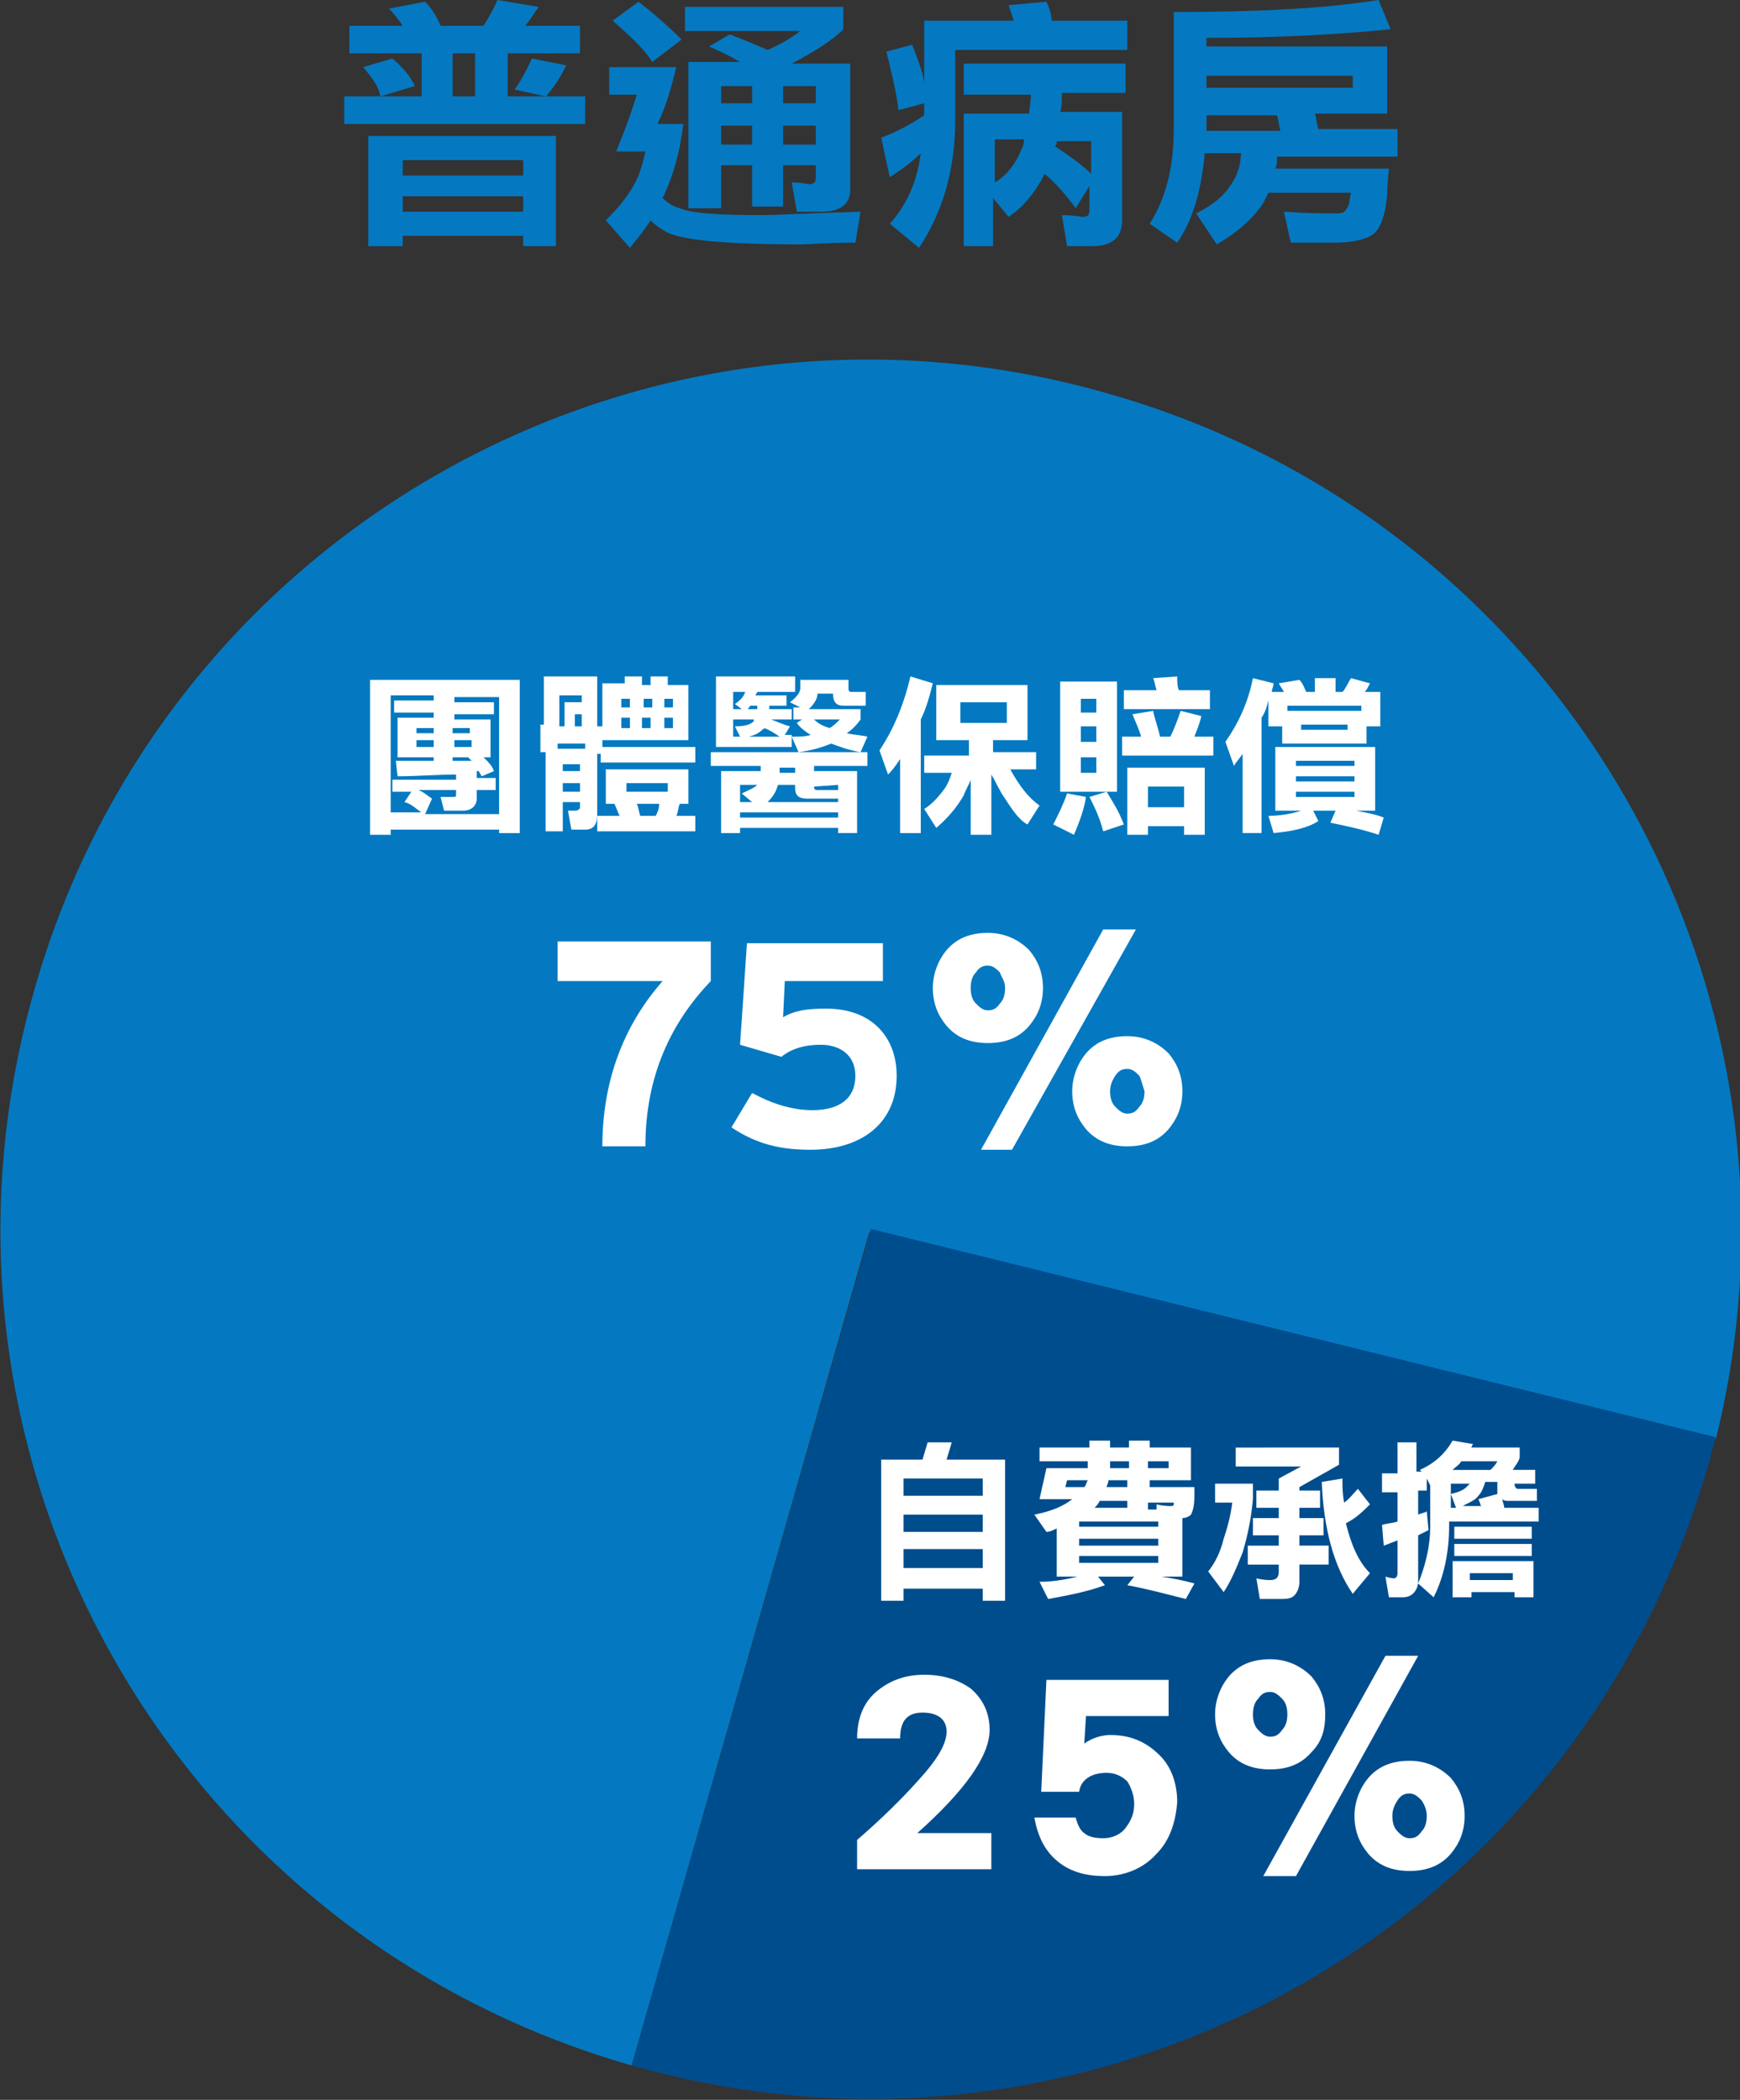
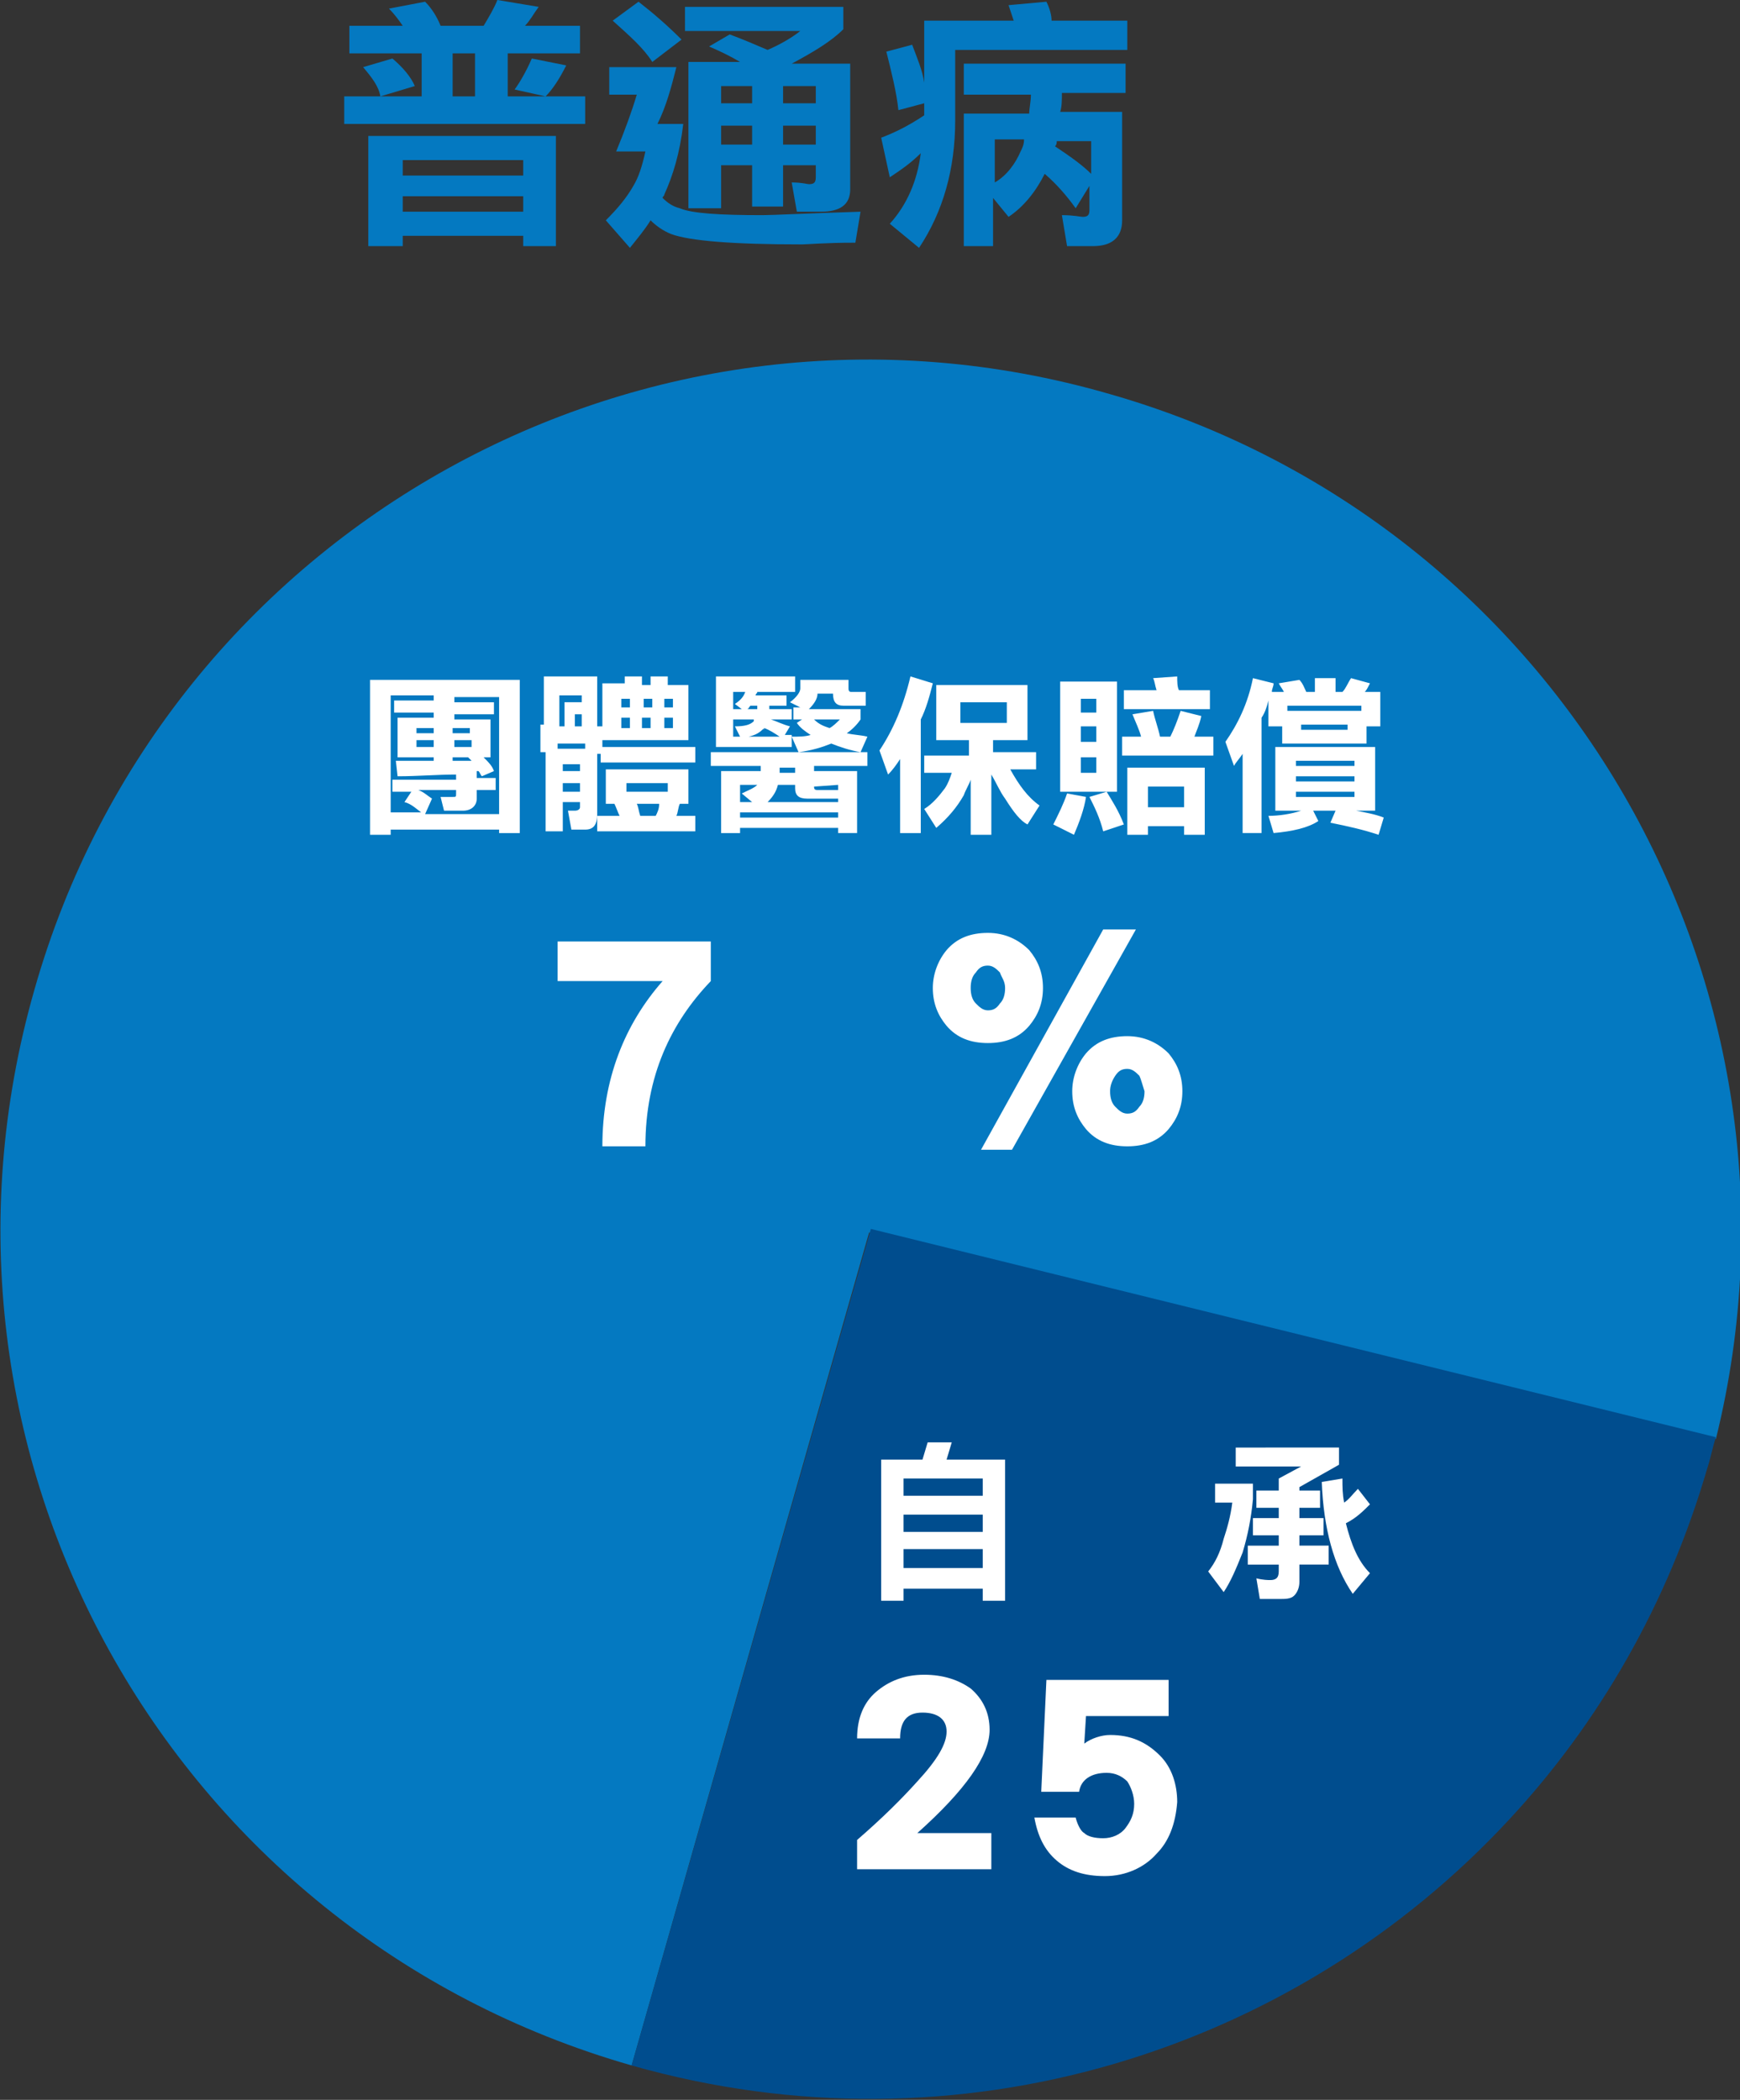
<svg xmlns="http://www.w3.org/2000/svg" version="1.1" id="Layer_1" x="0px" y="0px" viewBox="0 0 101.1 122" style="enable-background:new 0 0 101.1 122;" xml:space="preserve">
  <rect x="0" y="0" width="101.1" height="122" fill="#333333" stroke="none" />
  <style type="text/css">
	.st0{fill:#0479C1;}
	.st1{fill:#FFFFFF;}
	.st2{fill:#004D8E;}
</style>
  <g>
    <g>
      <g>
        <path class="st0" d="M25.6,1.5h2.5c0.3-0.5,0.6-1,0.8-1.5l2.4,0.4c-0.3,0.4-0.5,0.8-0.8,1.1h3.2v1.6h-4.2v2.5H34v1.6H20V5.6h4.5     V3.1h-4.2V1.5h3.1c-0.2-0.3-0.5-0.7-0.8-1l2.1-0.4C25.1,0.5,25.4,1,25.6,1.5z M24.1,5l-2,0.6C22,5,21.6,4.5,21.1,3.9l1.7-0.5     C23.4,3.9,23.9,4.5,24.1,5z M32.4,14.3h-2v-0.6h-7v0.6h-2V7.9h10.9V14.3z M30.4,10.1V9.3h-7v0.9H30.4z M30.4,12.3v-0.9h-7v0.9     H30.4z M27.6,5.6V3.1h-1.3v2.5H27.6z M32.9,3.8c-0.4,0.8-0.8,1.4-1.2,1.8l-1.8-0.4c0.3-0.4,0.7-1.1,1-1.8L32.9,3.8z" />
        <path class="st0" d="M39.3,3.9c-0.3,1.2-0.6,2.3-1.1,3.3h1.5c-0.2,1.7-0.6,3-1.1,4.1c0,0.1-0.1,0.1-0.1,0.2     c0.3,0.3,0.6,0.5,1,0.6c0.7,0.3,2.3,0.4,4.8,0.4c0.6,0,2.5-0.1,5.7-0.2l-0.3,1.8c-1.8,0-2.8,0.1-3.1,0.1c-4,0-6.5-0.2-7.6-0.6     c-0.5-0.2-0.9-0.5-1.2-0.8c-0.3,0.5-0.8,1.1-1.2,1.6l-1.4-1.6c0.7-0.7,1.2-1.3,1.6-2c0.3-0.5,0.5-1.1,0.7-2h-1.7     c0.5-1.2,0.9-2.3,1.2-3.3h-1.6V3.9H39.3z M39.6,2.3l-1.7,1.3c-0.5-0.8-1.3-1.5-2.3-2.4l1.5-1.1C38,0.8,38.8,1.5,39.6,2.3z      M49,0.4v1.3c-0.7,0.7-1.7,1.3-3,2h3.4v7.3c0,0.9-0.6,1.3-1.7,1.3h-1.4L46,10.6c0.6,0,0.9,0.1,1,0.1c0.3,0,0.4-0.1,0.4-0.4V9.6     h-1.9V12h-1.8V9.6h-1.8v2.5H40V3.6h3c-0.5-0.3-1.1-0.6-1.8-0.9L42.4,2c0.8,0.3,1.5,0.6,2.2,0.9c0.7-0.3,1.4-0.7,1.9-1.1h-6.7V0.4     H49z M43.7,6V5h-1.8v1H43.7z M43.7,8.4V7.3h-1.8v1.1H43.7z M45.5,6h1.9V5h-1.9V6z M45.5,8.4h1.9V7.3h-1.9V8.4z" />
        <path class="st0" d="M61.1,1.2h4.4v1.7h-10v4.1c0,2.8-0.7,5.3-2.1,7.4L51.7,13c1-1.1,1.6-2.5,1.8-4.1c-0.6,0.6-1.2,1-1.8,1.4     L51.2,8c0.8-0.3,1.6-0.7,2.5-1.3V6l-1.5,0.4c-0.1-1-0.4-2.2-0.7-3.4l1.5-0.4c0.3,0.8,0.6,1.5,0.7,2.2V1.2h5.2     c-0.1-0.3-0.2-0.6-0.3-0.9l2.2-0.2C61,0.5,61.1,0.9,61.1,1.2z M65.4,3.7v1.7h-3.7c0,0.4,0,0.8-0.1,1.1h3.6v6.3     c0,1-0.6,1.5-1.7,1.5H62l-0.3-1.8c0.7,0,1.1,0.1,1.2,0.1c0.3,0,0.4-0.1,0.4-0.4v-1.4l-0.8,1.3c-0.5-0.7-1.1-1.4-1.8-2     c-0.5,1-1.2,1.9-2.1,2.5l-0.9-1.1v2.8H56V6.6h3.8c0-0.3,0.1-0.7,0.1-1.1H56V3.7H65.4z M59.3,8.8c0.1-0.2,0.2-0.4,0.2-0.7h-1.7     v2.5C58.5,10.2,59,9.5,59.3,8.8z M63.4,10.1V8.2h-2c0,0.1,0,0.2-0.1,0.3C62.2,9.1,62.9,9.6,63.4,10.1z" />
-         <path class="st0" d="M80.8,1.7C77.8,2,74.3,2.2,70.1,2.2v0.5h10.5v3.9h-4.2c0.1,0.3,0.1,0.6,0.2,0.9h4.6v1.6h-7     c0,0.3,0,0.5-0.1,0.7h6.6c-0.1,1-0.1,1.5-0.1,1.5c-0.1,1.2-0.4,2-0.8,2.3c-0.4,0.3-1.2,0.5-2.3,0.5H75l-0.4-1.8     c1.4,0.1,2.3,0.1,2.9,0.1c0.3,0,0.5,0,0.6-0.1c0.1-0.1,0.2-0.2,0.3-0.5c0,0,0-0.2,0.1-0.6h-4.8c-0.1,0.2-0.2,0.4-0.3,0.6     c-0.6,0.9-1.5,1.7-2.7,2.4l-1.2-1.8c0.8-0.4,1.5-0.9,1.9-1.5c0.4-0.5,0.7-1.2,0.7-2H70c-0.2,2.2-0.7,3.9-1.6,5.2L66.8,13     c0.9-1.4,1.4-3.2,1.4-5.5V0.7c4.8,0,8.8-0.2,11.9-0.7L80.8,1.7z M78.6,5.1V4.4h-8.5v0.7H78.6z M74.4,7.6     c-0.1-0.3-0.1-0.6-0.2-0.9h-4.1v0.9H74.4z" />
      </g>
    </g>
    <g>
      <path class="st0" d="M36.7,120l13.8-48.4l0.2,0.1l-0.1-0.2l49.1,12.1c6.5-26.3-9-53.2-35.2-60.7C37.6,15.1,9.6,30.7,2,57.5    C-5.7,84.4,9.8,112.3,36.7,120z" />
      <g>
        <g>
          <path class="st1" d="M30.2,48.4H29v-0.2h-6.3v0.3h-1.2v-9h8.7V48.4z M24.6,47.3c-0.4-0.3-0.7-0.6-1.1-0.7l0.4-0.6h-1.1v-0.7h3.7      v-0.3c-1.1,0-2.2,0.1-3.4,0.1L23,44.2h2.2V44h-2.1v-2.3h2.1v-0.3h-2.3v-0.7h2.3v-0.3h-2.5v6.8H24.6z M25.2,42.6v-0.3h-1v0.3      H25.2z M25.2,43h-1v0.4h1V43z M29,47.3v-6.8h-2.6v0.3h2.3v0.7h-2.3v0.3h2.1V44h-0.4c0.3,0.3,0.5,0.5,0.6,0.8L28,45.1      c-0.1-0.1-0.1-0.2-0.2-0.3c-0.1,0-0.1,0-0.1,0v0.4h1.1v0.7h-1.1v0.5c0,0.4-0.3,0.7-0.8,0.7h-1.1l-0.2-0.8c0.4,0,0.6,0,0.7,0      c0.2,0,0.2,0,0.2-0.2v-0.2h-2.2c0.3,0.1,0.5,0.3,0.8,0.5l-0.4,0.9H29z M26.3,42.6h1v-0.3h-1V42.6z M27.4,43h-1v0.4h1V43z       M27.2,44h-0.9v0.2h1.1C27.3,44.1,27.3,44.1,27.2,44z" />
          <path class="st1" d="M34.7,42.2H35v1.2h5.4v0.9h-5.5v-0.5h-0.2v3.5c0,0.6-0.2,0.9-0.7,0.9h-0.8l-0.2-1.1c0.3,0,0.4,0,0.4,0      c0.2,0,0.3-0.1,0.3-0.2v-0.3h-1v1.7h-1v-4.6h-0.3v-1.6h0.2v-2.8h3.1V42.2z M34,43.5v-0.3h-1.6v0.3H34z M32.8,42.2v-1.4h1v-0.4      h-1.3v1.8H32.8z M33.7,44.8v-0.4h-1v0.4H33.7z M33.7,46v-0.5h-1V46H33.7z M33.8,42.2v-0.7h-0.4v0.7H33.8z M40,44.7v2h-0.5      c-0.1,0.2-0.1,0.5-0.2,0.7h1.1v0.9h-5.7v-0.9h1.3c-0.1-0.2-0.2-0.5-0.3-0.7h-0.5v-2H40z M36.3,39.8v-0.5h1v0.5h0.5v-0.5h1v0.5      h1.2V43h-5v-3.3H36.3z M36.6,41.1v-0.5h-0.5v0.5H36.6z M36.6,41.7h-0.5v0.6h0.5V41.7z M38.8,45.5h-2.4V46h2.4V45.5z M38.1,47.4      c0.1-0.2,0.2-0.4,0.2-0.7H37c0.1,0.2,0.1,0.4,0.2,0.7H38.1z M37.4,41.1h0.5v-0.5h-0.5V41.1z M37.8,41.7h-0.5v0.6h0.5V41.7z       M38.6,41.1h0.5v-0.5h-0.5V41.1z M39.1,41.7h-0.5v0.6h0.5V41.7z" />
          <path class="st1" d="M50.4,43.7v0.8h-3.1v0.3h2.5v3.6h-1.1v-0.3H43v0.3h-1.1v-3.6h2.3v-0.3h-2.9v-0.8H50.4z M46.2,40.2H44      c0,0.1-0.1,0.1-0.1,0.2h1.8V41h-1v0.2H46v0.6h-1.2c0.3,0.1,0.7,0.3,1.1,0.4l-0.3,0.5H46v0.7h-4.4v-4.1h4.6V40.2z M43.1,41.2      l-0.4-0.3c0.3-0.2,0.5-0.4,0.6-0.7h-0.7v1H43.1z M42.7,42.2c0.6,0,0.9-0.1,1.1-0.3c0,0,0,0,0-0.1h-1.2v1H43L42.7,42.2z       M43.7,46.6l-0.6-0.5c0.4-0.2,0.7-0.3,0.9-0.5H43v1H43.7z M48.7,47.5v-0.3H43v0.3H48.7z M44,41h-0.4c-0.1,0.1-0.1,0.2-0.2,0.2      H44V41z M44.4,42.3C44.4,42.4,44.3,42.4,44.4,42.3c-0.3,0.3-0.5,0.4-0.9,0.5h1.8C45,42.6,44.7,42.4,44.4,42.3z M48.7,46.6v-0.2      h-1.8c-0.5,0-0.7-0.2-0.7-0.6v-0.2h-1c-0.1,0.4-0.3,0.7-0.6,1H48.7z M46.2,44.6h-0.9v0.3h0.9V44.6z M49.3,40      c0,0.2,0.1,0.2,0.2,0.2h0.8v0.8H49c-0.4,0-0.6-0.2-0.6-0.7v0h-0.9c0,0.3-0.2,0.6-0.5,0.9H50v0.6c-0.2,0.3-0.5,0.6-0.8,0.8      c0.4,0.1,0.8,0.1,1.2,0.2L50,43.7c-0.6-0.1-1.2-0.3-1.7-0.5c-0.5,0.2-1.1,0.4-1.9,0.5L46,42.8c0.4,0,0.8,0,1.1-0.1      c-0.3-0.2-0.6-0.4-0.8-0.7l0.3-0.2h-0.5v-0.7h0.4l-0.6-0.3c0.4-0.3,0.6-0.6,0.6-0.8v-0.5h2.8V40z M47.3,45.7      c0,0.1,0,0.2,0.2,0.2h1.2v-0.3L47.3,45.7L47.3,45.7z M48.2,42.3c0.2-0.1,0.4-0.3,0.6-0.5h-1.5C47.6,42.1,47.9,42.2,48.2,42.3z" />
          <path class="st1" d="M54.2,39.7c-0.2,0.8-0.4,1.5-0.7,2.1v6.6h-1.2v-4.3c-0.2,0.3-0.4,0.6-0.7,0.9l-0.5-1.4      c0.8-1.2,1.4-2.6,1.8-4.3L54.2,39.7z M59.7,39.8V43h-2v0.7h2.5v1h-1.5c0.5,0.9,1,1.6,1.7,2.1l-0.7,1.1c-0.4-0.2-0.8-0.7-1.3-1.5      c-0.3-0.4-0.5-0.9-0.8-1.4v3.5h-1.2v-3.2c-0.1,0.3-0.3,0.6-0.4,0.9c-0.4,0.7-0.9,1.3-1.6,1.9l-0.7-1.1c0.5-0.3,0.9-0.8,1.2-1.2      c0.2-0.3,0.3-0.6,0.4-0.9h-1.6v-1h2.6V43h-1.9v-3.2H59.7z M58.5,40.8h-2.7V42h2.7V40.8z" />
          <path class="st1" d="M63.1,46.3c-0.1,0.7-0.4,1.5-0.7,2.2l-1.2-0.6c0.3-0.6,0.6-1.2,0.8-1.8L63.1,46.3z M64.9,39.6v6.4h-3.3      v-6.4H64.9z M63.7,41.4v-0.8h-0.9v0.8H63.7z M63.7,43.1v-0.9h-0.9v0.9H63.7z M63.7,44h-0.9v0.9h0.9V44z M65.3,47.9l-1.2,0.4      c-0.2-0.8-0.5-1.4-0.8-2l1-0.3C64.6,46.5,65,47.1,65.3,47.9z M67.4,42.8H68c0.2-0.4,0.4-0.9,0.6-1.5l1.2,0.3      c-0.1,0.5-0.3,0.9-0.4,1.2h1.1v1.1h-5.3v-1.1h1.1c-0.1-0.4-0.3-0.8-0.5-1.3l1.2-0.2C67.1,41.8,67.3,42.3,67.4,42.8z M68.5,40.1      h1.8v1.1h-5v-1.1h1.9c-0.1-0.3-0.1-0.5-0.2-0.7l1.4-0.1C68.4,39.6,68.4,39.9,68.5,40.1z M70,48.5h-1.2V48h-2.1v0.5h-1.2v-3.9H70      V48.5z M68.8,46.9v-1.2h-2.1v1.2H68.8z" />
          <path class="st1" d="M74,39.7c0,0.2-0.1,0.3-0.1,0.5h0.7c-0.1-0.2-0.2-0.3-0.3-0.5l1.2-0.2c0.2,0.2,0.3,0.5,0.4,0.7h0.5v-0.8      h1.2v0.8H78c0.2-0.2,0.3-0.5,0.5-0.8l1.1,0.3c-0.1,0.2-0.2,0.4-0.3,0.5h0.9v2h-0.8v1h-4.9v-1h-0.8v-1.5c-0.1,0.4-0.2,0.7-0.4,1      v6.7h-1.1v-4.6c-0.2,0.3-0.4,0.5-0.5,0.7l-0.5-1.4c0.7-1,1.3-2.2,1.6-3.7L74,39.7z M79.9,43.4v3.7h-1.1c0.5,0.1,1.1,0.2,1.6,0.4      l-0.3,1c-0.9-0.3-1.8-0.5-2.8-0.7l0.3-0.7h-1.3l0.3,0.6c-0.6,0.4-1.5,0.6-2.6,0.7l-0.3-1c0.6,0,1.3-0.1,1.9-0.3h-1.5v-3.7H79.9z       M79.1,41.3V41h-4.3v0.3H79.1z M78.7,44.5v-0.3h-3.4v0.3H78.7z M78.7,45.4v-0.3h-3.4v0.3H78.7z M78.7,46h-3.4v0.3h3.4V46z       M78.3,42.1h-2.7v0.3h2.7V42.1z" />
        </g>
        <path class="st2" d="M50.6,71.4L36.7,120c19,5.4,38.5-0.8,51-14.3c5.2-5.6,9.2-12.5,11.5-20.4c0.2-0.6,0.3-1.2,0.5-1.8L50.6,71.4     z M50.8,71.6L50.8,71.6L50.8,71.6L50.8,71.6z" />
        <g>
          <g>
            <path class="st1" d="M55.3,83.8L55,84.8h3.4v8.2h-1.3v-0.7h-4.6v0.7h-1.3v-8.2h2.4l0.3-1L55.3,83.8z M57.1,86.9v-1h-4.6v1H57.1       z M57.1,89V88h-4.6V89H57.1z M57.1,91.1v-1.1h-4.6v1.1H57.1z" />
-             <path class="st1" d="M63.3,84.1v-0.4h1.2v0.4h1.1v-0.4h1.2v0.4h2.4V86h-2.4v0.4h2.6c0,0.3,0,0.5,0,0.5c0,0.6-0.1,0.9-0.2,1.1       c-0.1,0.1-0.3,0.2-0.5,0.2v3.4h-1.2c0.6,0.1,1.2,0.2,1.9,0.4l-0.5,0.9c-1.2-0.3-2.3-0.6-3.4-0.8l0.4-0.5h-2.1l0.4,0.5       c-1.1,0.4-2.2,0.6-3.3,0.8l-0.5-1c0.7,0,1.4-0.1,2.2-0.3h-1.2v-2.8C61.2,88.9,61,89,60.8,89L60.1,88c1-0.2,1.7-0.5,2.2-0.9       h-1.9l0.4-1.8h2.4c0,0,0-0.1,0-0.2v-0.2h-2.8v-0.8H63.3z M63.2,86H62l-0.1,0.4H63C63.1,86.3,63.1,86.2,63.2,86z M62.7,88.4v0.3       h4.6v-0.3H62.7z M62.7,89.4v0.4h4.6v-0.4H62.7z M62.7,90.4v0.4h4.6v-0.4H62.7z M65.5,87.6v-0.4h-1.6c-0.1,0.2-0.2,0.3-0.3,0.4       H65.5z M65.5,86h-1.1c0,0.2-0.1,0.3-0.1,0.4h1.2V86z M64.5,85.1c0,0.1,0,0.1,0,0.2h1.1v-0.4h-1.1V85.1z M66.7,85.3h1.2v-0.4       h-1.2V85.3z M67.2,87.6l0-0.2c0.4,0.1,0.7,0.1,0.8,0.1c0.1,0,0.2,0,0.2-0.1c0,0,0,0,0-0.1h-1.5v0.4H67.2z" />
            <path class="st1" d="M72.8,86.2v0.9c-0.1,1.1-0.3,2.1-0.6,3.1c-0.4,1-0.7,1.7-1.1,2.3l-0.9-1.2c0.4-0.5,0.7-1.1,0.9-1.9       c0.2-0.6,0.4-1.3,0.5-2.1h-1v-1.1H72.8z M77.8,84.1v1l-2.3,1.3v0.2h1.2v1h-1.2v0.6h1.4v1h-1.4v0.6h1.7v1.1h-1.7v1       c0,0.3-0.1,0.6-0.3,0.8c-0.2,0.2-0.5,0.2-0.9,0.2h-1.1L73,91.7c0.4,0.1,0.7,0.1,0.8,0.1c0.3,0,0.5-0.1,0.5-0.5v-0.4h-1.8v-1.1       h1.8v-0.6h-1.5v-1h1.5v-0.6h-1.3v-1h1.3v-0.7l1.3-0.7h-3.8v-1.1H77.8z M79.6,87.4c-0.4,0.4-0.8,0.8-1.4,1.1       c0.3,1.2,0.7,2.2,1.4,2.9l-1,1.2c-1.1-1.6-1.7-3.8-1.8-6.5l1.2-0.2c0,0.5,0,0.9,0.1,1.4c0.3-0.2,0.5-0.5,0.8-0.8L79.6,87.4z" />
-             <path class="st1" d="M81.2,85.5v-1.7h1.1v1.7h0.3l-0.1-0.1c0.9-0.4,1.5-1,1.9-1.7l1.2,0.2c-0.1,0.1-0.1,0.2-0.1,0.2h2.8v0.6       c-0.1,0.3-0.3,0.5-0.4,0.7h1.3v0.8H88v0c0,0.2,0.1,0.3,0.2,0.3h1.1v0.7h-1.6c-0.2,0-0.3,0-0.4-0.1c0,0.2,0.1,0.3,0.1,0.5h2v0.8       h-5.2v0.2c0,1.6-0.3,3-0.9,4.2l-0.9-0.8c-0.1,0.5-0.4,0.8-0.9,0.8h-0.8l-0.2-1.2c0.3,0.1,0.5,0.1,0.5,0.1       c0.1,0,0.2-0.1,0.2-0.3v-1.9c-0.3,0.1-0.5,0.2-0.8,0.3l-0.1-1.2c0.3-0.1,0.6-0.1,0.9-0.2v-1.7h-0.9v-1.1H81.2z M83.1,88.7v-2.4       l-0.2-0.4v0.7h-0.5V88c0.2-0.1,0.4-0.1,0.5-0.2l0.1,1.1c-0.2,0.1-0.4,0.2-0.6,0.3v2.8C82.8,91,83.1,89.9,83.1,88.7z M84.6,87.6       l-0.3-0.8c0.4-0.1,0.7-0.2,0.9-0.4c0.1-0.1,0.1-0.1,0.2-0.2h-1.1v1.4H84.6z M89.1,92.8h-1.1v-0.3h-2.5v0.3h-1.1v-2.1h4.7V92.8z        M89,89.7v0.7h-4.5v-0.7H89z M89,88.7v0.7h-4.5v-0.7H89z M86.6,85.4c0.2-0.2,0.3-0.3,0.4-0.5h-2.1c-0.1,0.2-0.3,0.3-0.5,0.5       H86.6z M86.1,87.6c-0.1-0.2-0.1-0.3-0.2-0.5l1.1-0.3c0-0.1,0-0.2,0-0.4v-0.3h-0.7c-0.1,0.3-0.2,0.6-0.4,0.8       c-0.2,0.3-0.6,0.4-0.9,0.6H86.1z M87.9,91.8v-0.4h-2.5v0.4H87.9z" />
          </g>
        </g>
      </g>
      <g>
        <g>
          <path class="st1" d="M37.5,66.6H35c0-3.9,1.3-7.1,3.5-9.6h-6.1v-2.3h8.9V57C39,59.4,37.5,62.5,37.5,66.6z" />
-           <path class="st1" d="M47.1,66.8c-1.7,0-3.1-0.3-4.6-1.3l1.2-2c1.1,0.6,2.3,1,3.5,1c1.6,0,2.5-0.7,2.5-2c0-1.2-0.9-1.8-2-1.8      c-1.1,0-1.8,0.3-2.3,0.7L43,60.7l0.4-5.9h7.9V57h-5.7l-0.1,2.1c0.7-0.4,1.4-0.5,2.5-0.5c2.7,0,4.1,1.7,4.1,3.9      C52.1,65.3,50,66.8,47.1,66.8z" />
          <path class="st1" d="M59.8,59.6c-0.6,0.7-1.4,1-2.4,1c-1,0-1.8-0.3-2.4-1c-0.5-0.6-0.8-1.3-0.8-2.2c0-0.8,0.3-1.6,0.8-2.2      c0.6-0.7,1.4-1,2.4-1c1,0,1.8,0.4,2.4,1c0.5,0.6,0.8,1.3,0.8,2.2C60.6,58.3,60.3,59,59.8,59.6z M58.1,56.5      c-0.2-0.2-0.4-0.4-0.7-0.4s-0.5,0.1-0.7,0.4c-0.2,0.2-0.3,0.5-0.3,0.9s0.1,0.7,0.3,0.9c0.2,0.2,0.4,0.4,0.7,0.4s0.5-0.1,0.7-0.4      c0.2-0.2,0.3-0.5,0.3-0.9S58.2,56.8,58.1,56.5z M58.8,66.8H57L64.1,54h1.9L58.8,66.8z M67.9,65.6c-0.6,0.7-1.4,1-2.4,1      c-1,0-1.8-0.3-2.4-1c-0.5-0.6-0.8-1.3-0.8-2.2c0-0.8,0.3-1.6,0.8-2.2c0.6-0.7,1.4-1,2.4-1c1,0,1.8,0.4,2.4,1      c0.5,0.6,0.8,1.3,0.8,2.2C68.7,64.3,68.4,65,67.9,65.6z M66.2,62.5c-0.2-0.2-0.4-0.4-0.7-0.4s-0.5,0.1-0.7,0.4      c-0.2,0.3-0.3,0.6-0.3,0.9c0,0.4,0.1,0.7,0.3,0.9c0.2,0.2,0.4,0.4,0.7,0.4s0.5-0.1,0.7-0.4c0.2-0.2,0.3-0.5,0.3-0.9      C66.4,63.1,66.3,62.7,66.2,62.5z" />
        </g>
      </g>
      <g>
        <g>
          <g>
            <path class="st1" d="M49.8,108.8v-1.9c1.5-1.3,2.6-2.4,3.5-3.4c1.2-1.3,1.7-2.2,1.7-2.9c0-0.7-0.5-1.1-1.4-1.1       c-0.9,0-1.3,0.5-1.3,1.5h-2.5c0-1.2,0.4-2.1,1.1-2.7c0.7-0.6,1.6-1,2.8-1c1.1,0,2,0.3,2.7,0.8c0.7,0.6,1.1,1.4,1.1,2.4       c0,1.5-1.4,3.5-4.2,6h4.3v2.1H49.8z" />
            <path class="st1" d="M67.2,107.7c-0.7,0.8-1.8,1.3-3,1.3c-1.2,0-2.1-0.3-2.8-0.9c-0.7-0.6-1.1-1.4-1.3-2.5h2.4       c0.1,0.4,0.3,0.8,0.5,0.9c0.2,0.2,0.6,0.3,1.1,0.3c0.5,0,1-0.2,1.3-0.6c0.3-0.4,0.5-0.8,0.5-1.4c0-0.5-0.2-1-0.4-1.3       c-0.3-0.3-0.7-0.5-1.2-0.5c-0.9,0-1.5,0.4-1.6,1.1h-2.2l0.3-6.5h7.1v2.1h-4.8l-0.1,1.6c0.4-0.3,1-0.5,1.5-0.5       c1.2,0,2.1,0.4,2.9,1.2c0.7,0.7,1,1.7,1,2.7C68.3,106,67.9,107,67.2,107.7z" />
-             <path class="st1" d="M76.2,101.8c-0.6,0.7-1.4,1-2.4,1c-1,0-1.8-0.3-2.4-1c-0.5-0.6-0.8-1.3-0.8-2.2c0-0.8,0.3-1.6,0.8-2.2       c0.6-0.7,1.4-1,2.4-1c1,0,1.8,0.4,2.4,1c0.5,0.6,0.8,1.3,0.8,2.2C77,100.5,76.8,101.2,76.2,101.8z M74.5,98.7       c-0.2-0.2-0.4-0.4-0.7-0.4s-0.5,0.1-0.7,0.4c-0.2,0.2-0.3,0.5-0.3,0.9c0,0.4,0.1,0.7,0.3,0.9c0.2,0.2,0.4,0.4,0.7,0.4       s0.5-0.1,0.7-0.4c0.2-0.2,0.3-0.5,0.3-0.9C74.8,99.2,74.7,98.9,74.5,98.7z M75.3,109h-1.9l7.1-12.8h1.9L75.3,109z M84.3,107.7       c-0.6,0.7-1.4,1-2.4,1c-1,0-1.8-0.3-2.4-1c-0.5-0.6-0.8-1.3-0.8-2.2c0-0.8,0.3-1.6,0.8-2.2c0.6-0.7,1.4-1,2.4-1       c1,0,1.8,0.4,2.4,1c0.5,0.6,0.8,1.3,0.8,2.2C85.1,106.4,84.8,107.1,84.3,107.7z M82.6,104.6c-0.2-0.2-0.4-0.4-0.7-0.4       s-0.5,0.1-0.7,0.4c-0.2,0.3-0.3,0.6-0.3,0.9c0,0.4,0.1,0.7,0.3,0.9c0.2,0.2,0.4,0.4,0.7,0.4s0.5-0.1,0.7-0.4       c0.2-0.2,0.3-0.5,0.3-0.9C82.9,105.2,82.8,104.9,82.6,104.6z" />
          </g>
        </g>
      </g>
    </g>
  </g>
</svg>